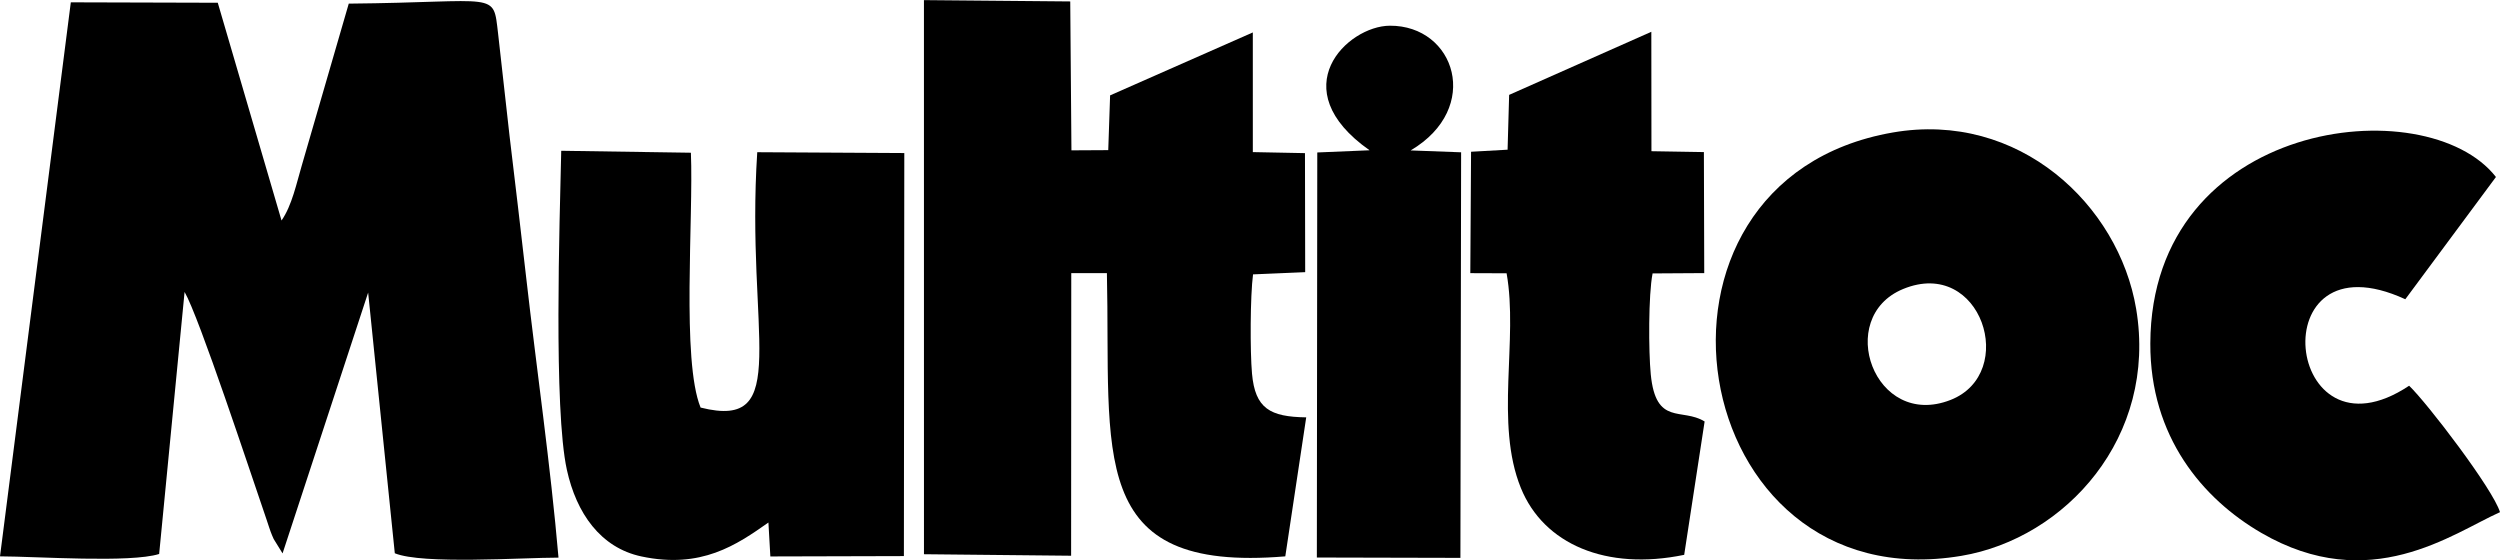
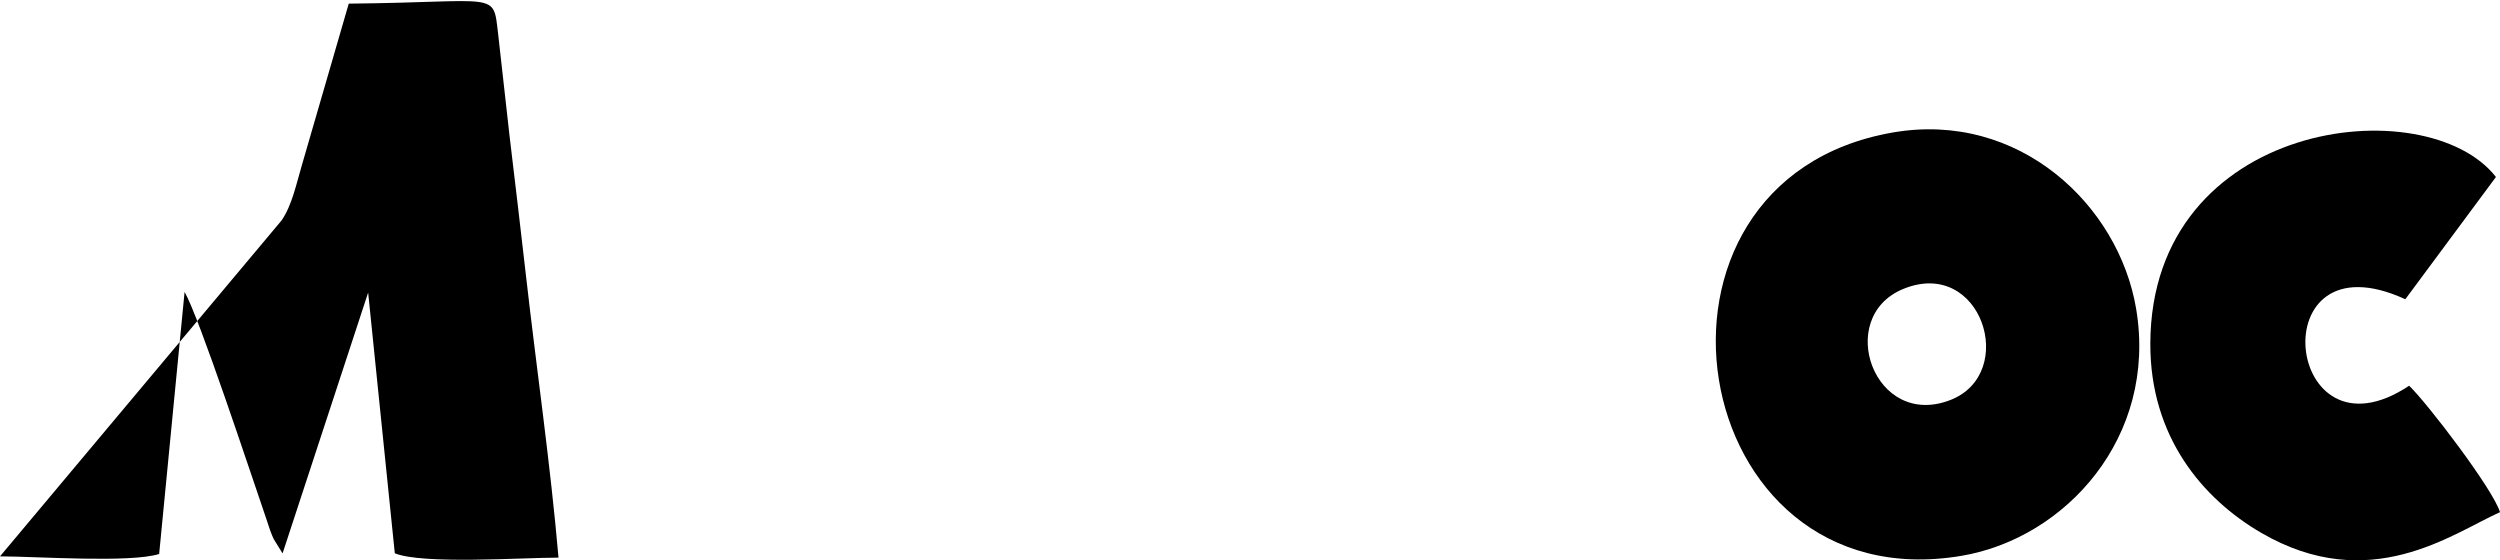
<svg xmlns="http://www.w3.org/2000/svg" xml:space="preserve" width="2003px" height="449px" version="1.1" style="shape-rendering:geometricPrecision; text-rendering:geometricPrecision; image-rendering:optimizeQuality; fill-rule:evenodd; clip-rule:evenodd" viewBox="0 0 1995.84 447.22">
  <defs>
    <style type="text/css">
   
    .fil0 {fill:black}
   
  </style>
  </defs>
  <g id="Camada_x0020_1">
-     <path class="fil0" d="M0 444.07c29.77,0.08 104.07,5.37 127.06,-1.9l20.3 -209.19c11.61,20.03 52.19,143.19 65.5,181.92 1.13,3.28 2.88,9.02 4.31,12.31 0.43,0.98 0.85,2.06 1.32,3.02l7.09 11.48 68.32 -208.23 21.28 208.12c22.04,9.07 101.51,3.48 130.69,3.48 -6.45,-74.65 -17.45,-150.07 -25.92,-224.63 -4.23,-37.3 -8.69,-74.67 -13.18,-112.19l-9.15 -81.69c-4.08,-34.33 0.81,-24.88 -119.2,-23.76l-37.52 129.28c-4.15,14 -7.78,31.82 -16.15,43.85l-50.9 -173.83 -117.32 -0.34 -56.53 442.3z" />
-     <path class="fil0" d="M737.64 442.37l117.47 1.2 0.12 -225.59 28.45 0c3.23,144.36 -17.33,239.46 142.42,226.09l16.7 -110.97c-28.93,-0.41 -40.78,-7.06 -43.28,-34.93 -1.58,-17.73 -1.45,-62.03 0.83,-79.22l41.63 -1.77 -0.17 -95.02 -41.63 -0.82 -0.01 -95.54 -113.93 50.25 -1.48 43.72 -29.39 0.16 -0.95 -118.87 -116.8 -1.06 0.02 442.37z" />
+     <path class="fil0" d="M0 444.07c29.77,0.08 104.07,5.37 127.06,-1.9l20.3 -209.19c11.61,20.03 52.19,143.19 65.5,181.92 1.13,3.28 2.88,9.02 4.31,12.31 0.43,0.98 0.85,2.06 1.32,3.02l7.09 11.48 68.32 -208.23 21.28 208.12c22.04,9.07 101.51,3.48 130.69,3.48 -6.45,-74.65 -17.45,-150.07 -25.92,-224.63 -4.23,-37.3 -8.69,-74.67 -13.18,-112.19l-9.15 -81.69c-4.08,-34.33 0.81,-24.88 -119.2,-23.76l-37.52 129.28c-4.15,14 -7.78,31.82 -16.15,43.85z" />
    <path class="fil0" d="M1511.1 105.68c-221.32,38.44 -167.18,375.29 54.73,337.99 83.04,-13.96 156.72,-94.75 139.53,-197.22 -13.91,-82.9 -93.6,-158.25 -194.26,-140.77zm8.19 124.97c-54.88,22.66 -23.06,112.46 37.94,88.54 54.2,-21.26 24.61,-114.37 -37.94,-88.54z" />
-     <path class="fil0" d="M613.46 417.06l1.54 27.09 106.61 -0.29 0.33 -321.76 -117.4 -0.67c-9.4,144.94 28.77,222.48 -45.23,203.86 -15.32,-37.65 -5.59,-151.2 -7.74,-203.45l-103.52 -1.56c-1.27,57.07 -6.16,206.08 4.5,254.68 7.6,34.68 26.88,62.23 59.5,69.18 47.82,10.19 76.08,-9.26 101.41,-27.08z" />
    <path class="fil0" d="M1995.84 408.79c-5.5,-18.28 -57.86,-86.86 -72.54,-100.94 -99.78,66.39 -119.51,-122.62 -3.06,-69.04l72.36 -97.6c-55.53,-71.24 -275.29,-46.07 -275.92,132.89 -0.27,74.52 41.88,124.1 88.57,151.21 86.74,50.37 152.65,0.43 190.59,-16.52z" />
-     <path class="fil0" d="M1204.8 75.66l-1.24 43.76 -29.16 1.64 -0.6 96.92 28.97 0.11c9.46,53.06 -9.58,119.65 11.37,171.34 18.22,44.98 68.26,66.29 130.41,53.43l16.31 -106.46c-18.17,-11.26 -38.95,3.87 -43,-37.68 -1.78,-18.22 -1.92,-63.43 1.46,-80.52l41.24 -0.26 -0.28 -96.61 -41.87 -0.7 -0.09 -95.34 -113.52 50.37z" />
-     <path class="fil0" d="M1093.36 119.88l-41.73 1.75 -0.34 323.37 114.61 0.28 0.56 -323.78 -40.29 -1.5c57.22,-33.75 35.56,-99.91 -16.69,-99.56 -33.86,0.23 -85.96,50.38 -16.12,99.44z" />
  </g>
</svg>